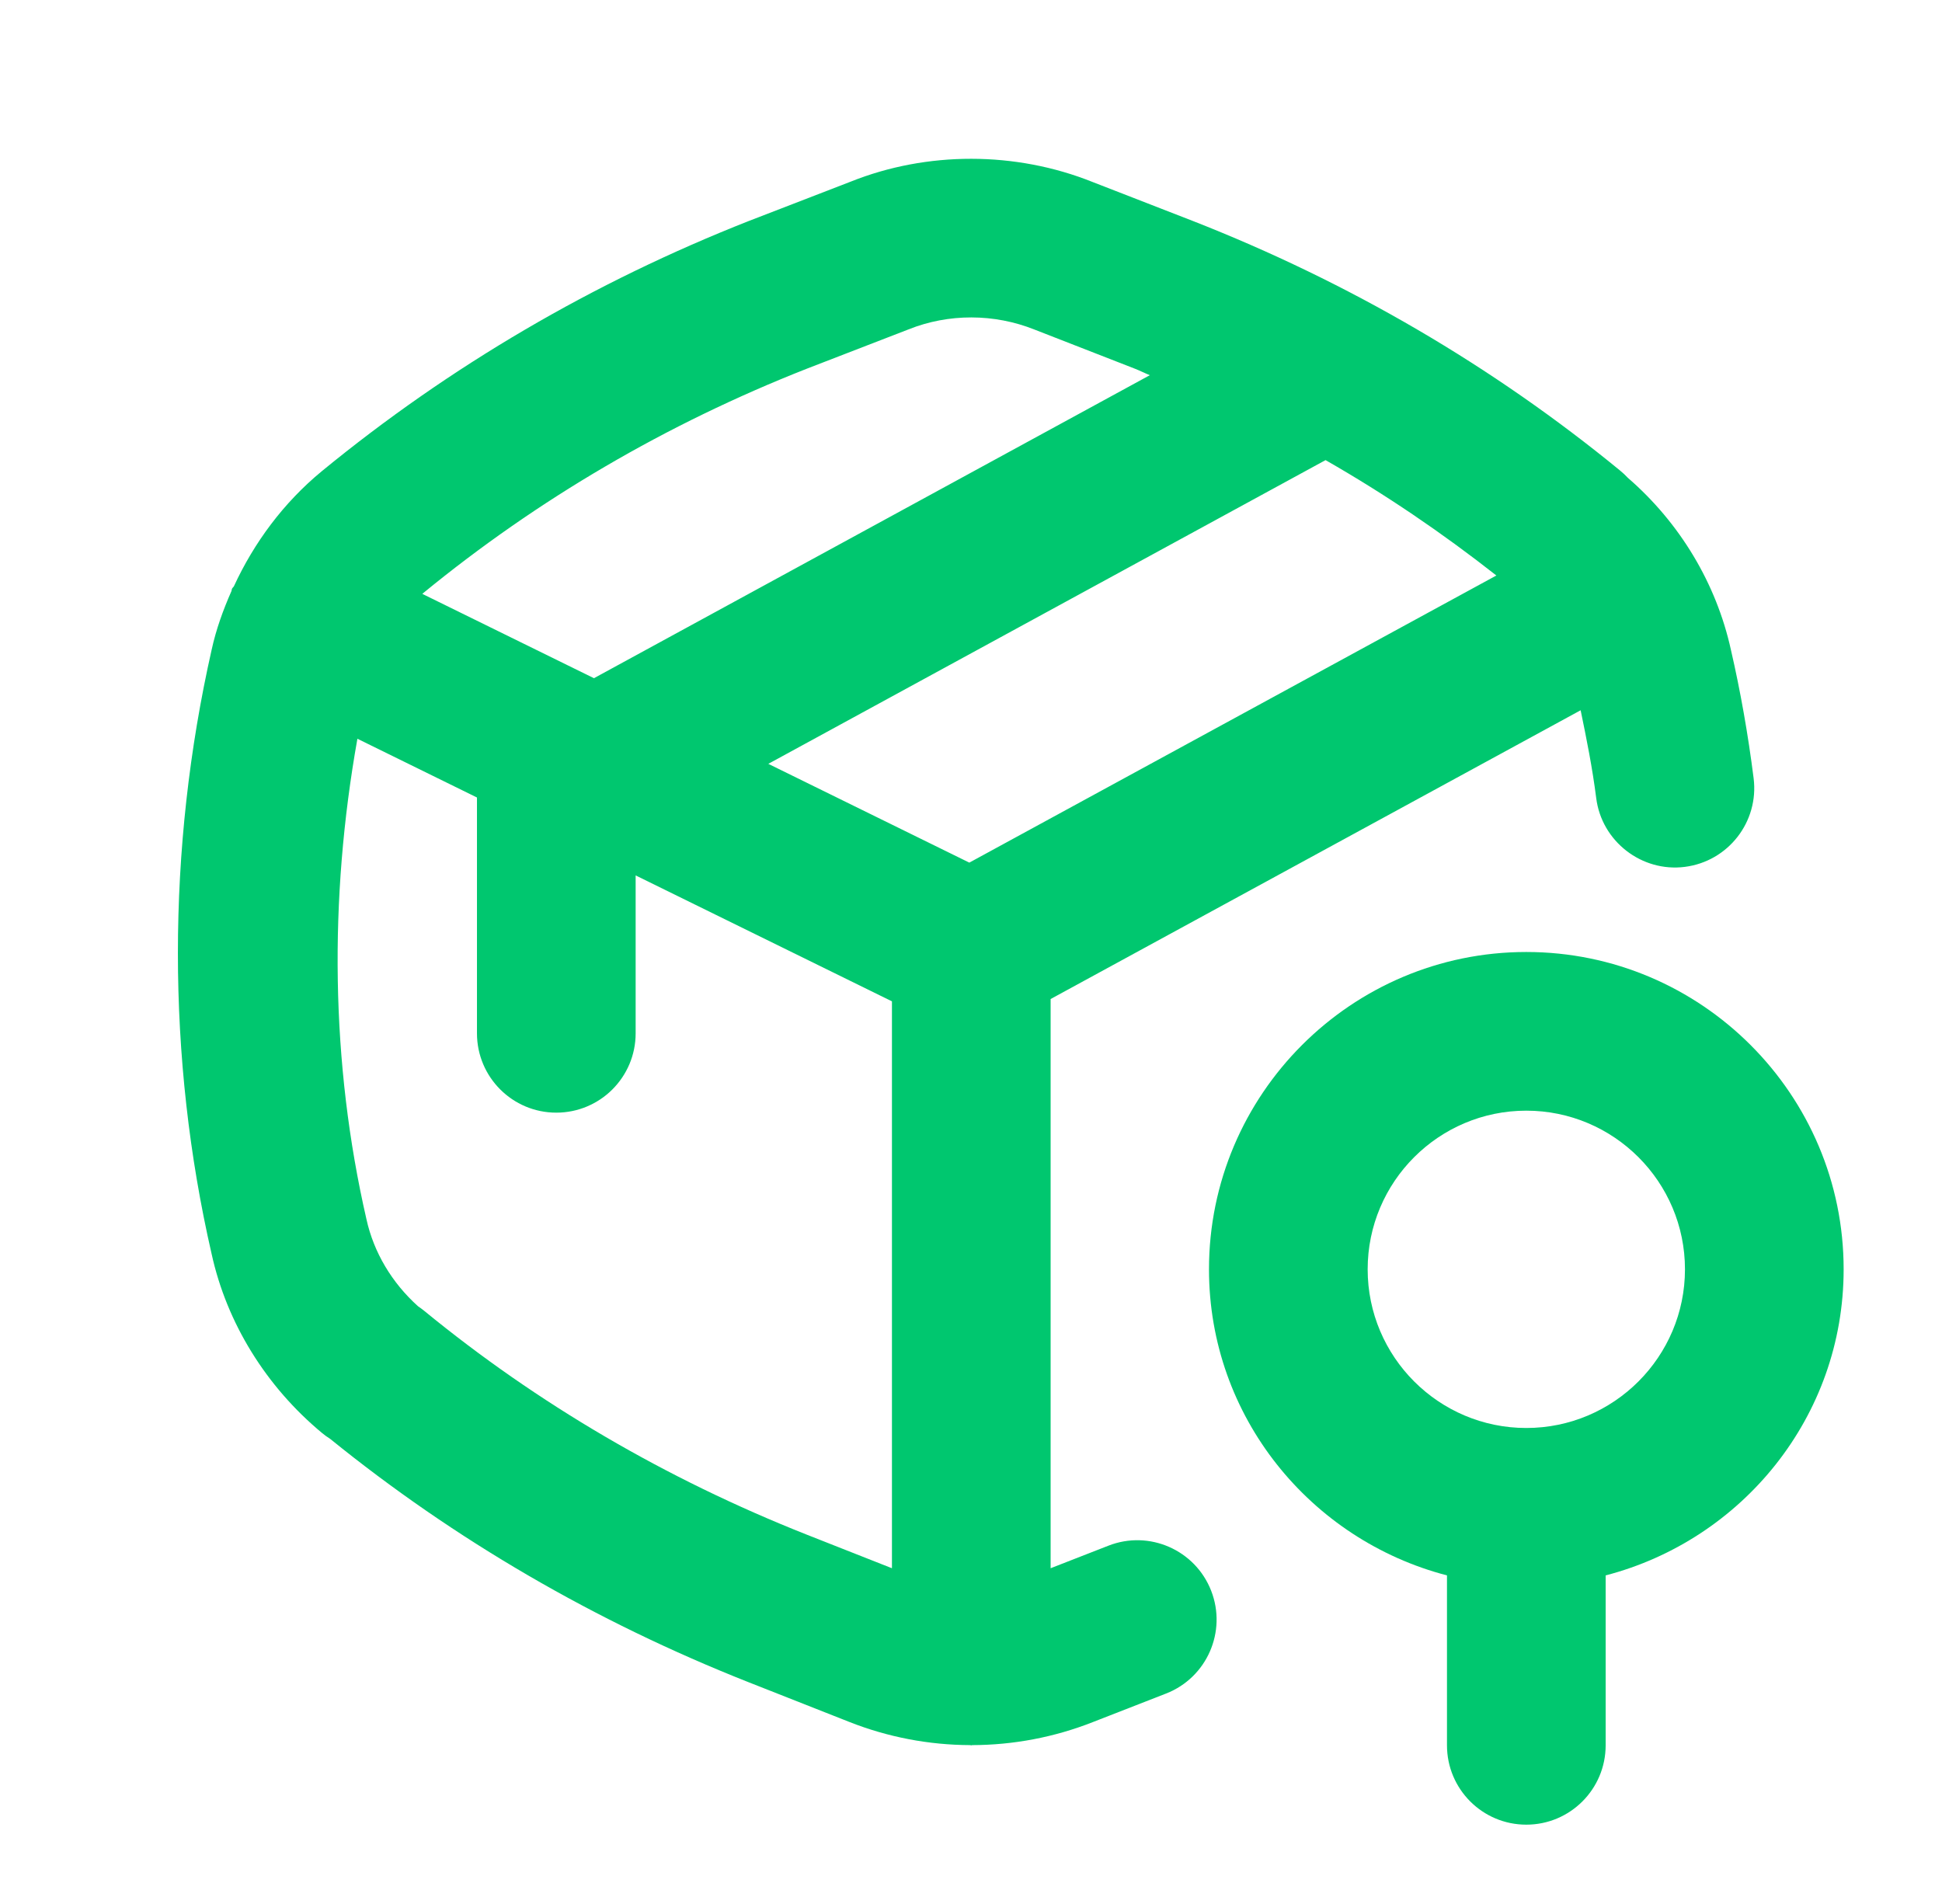
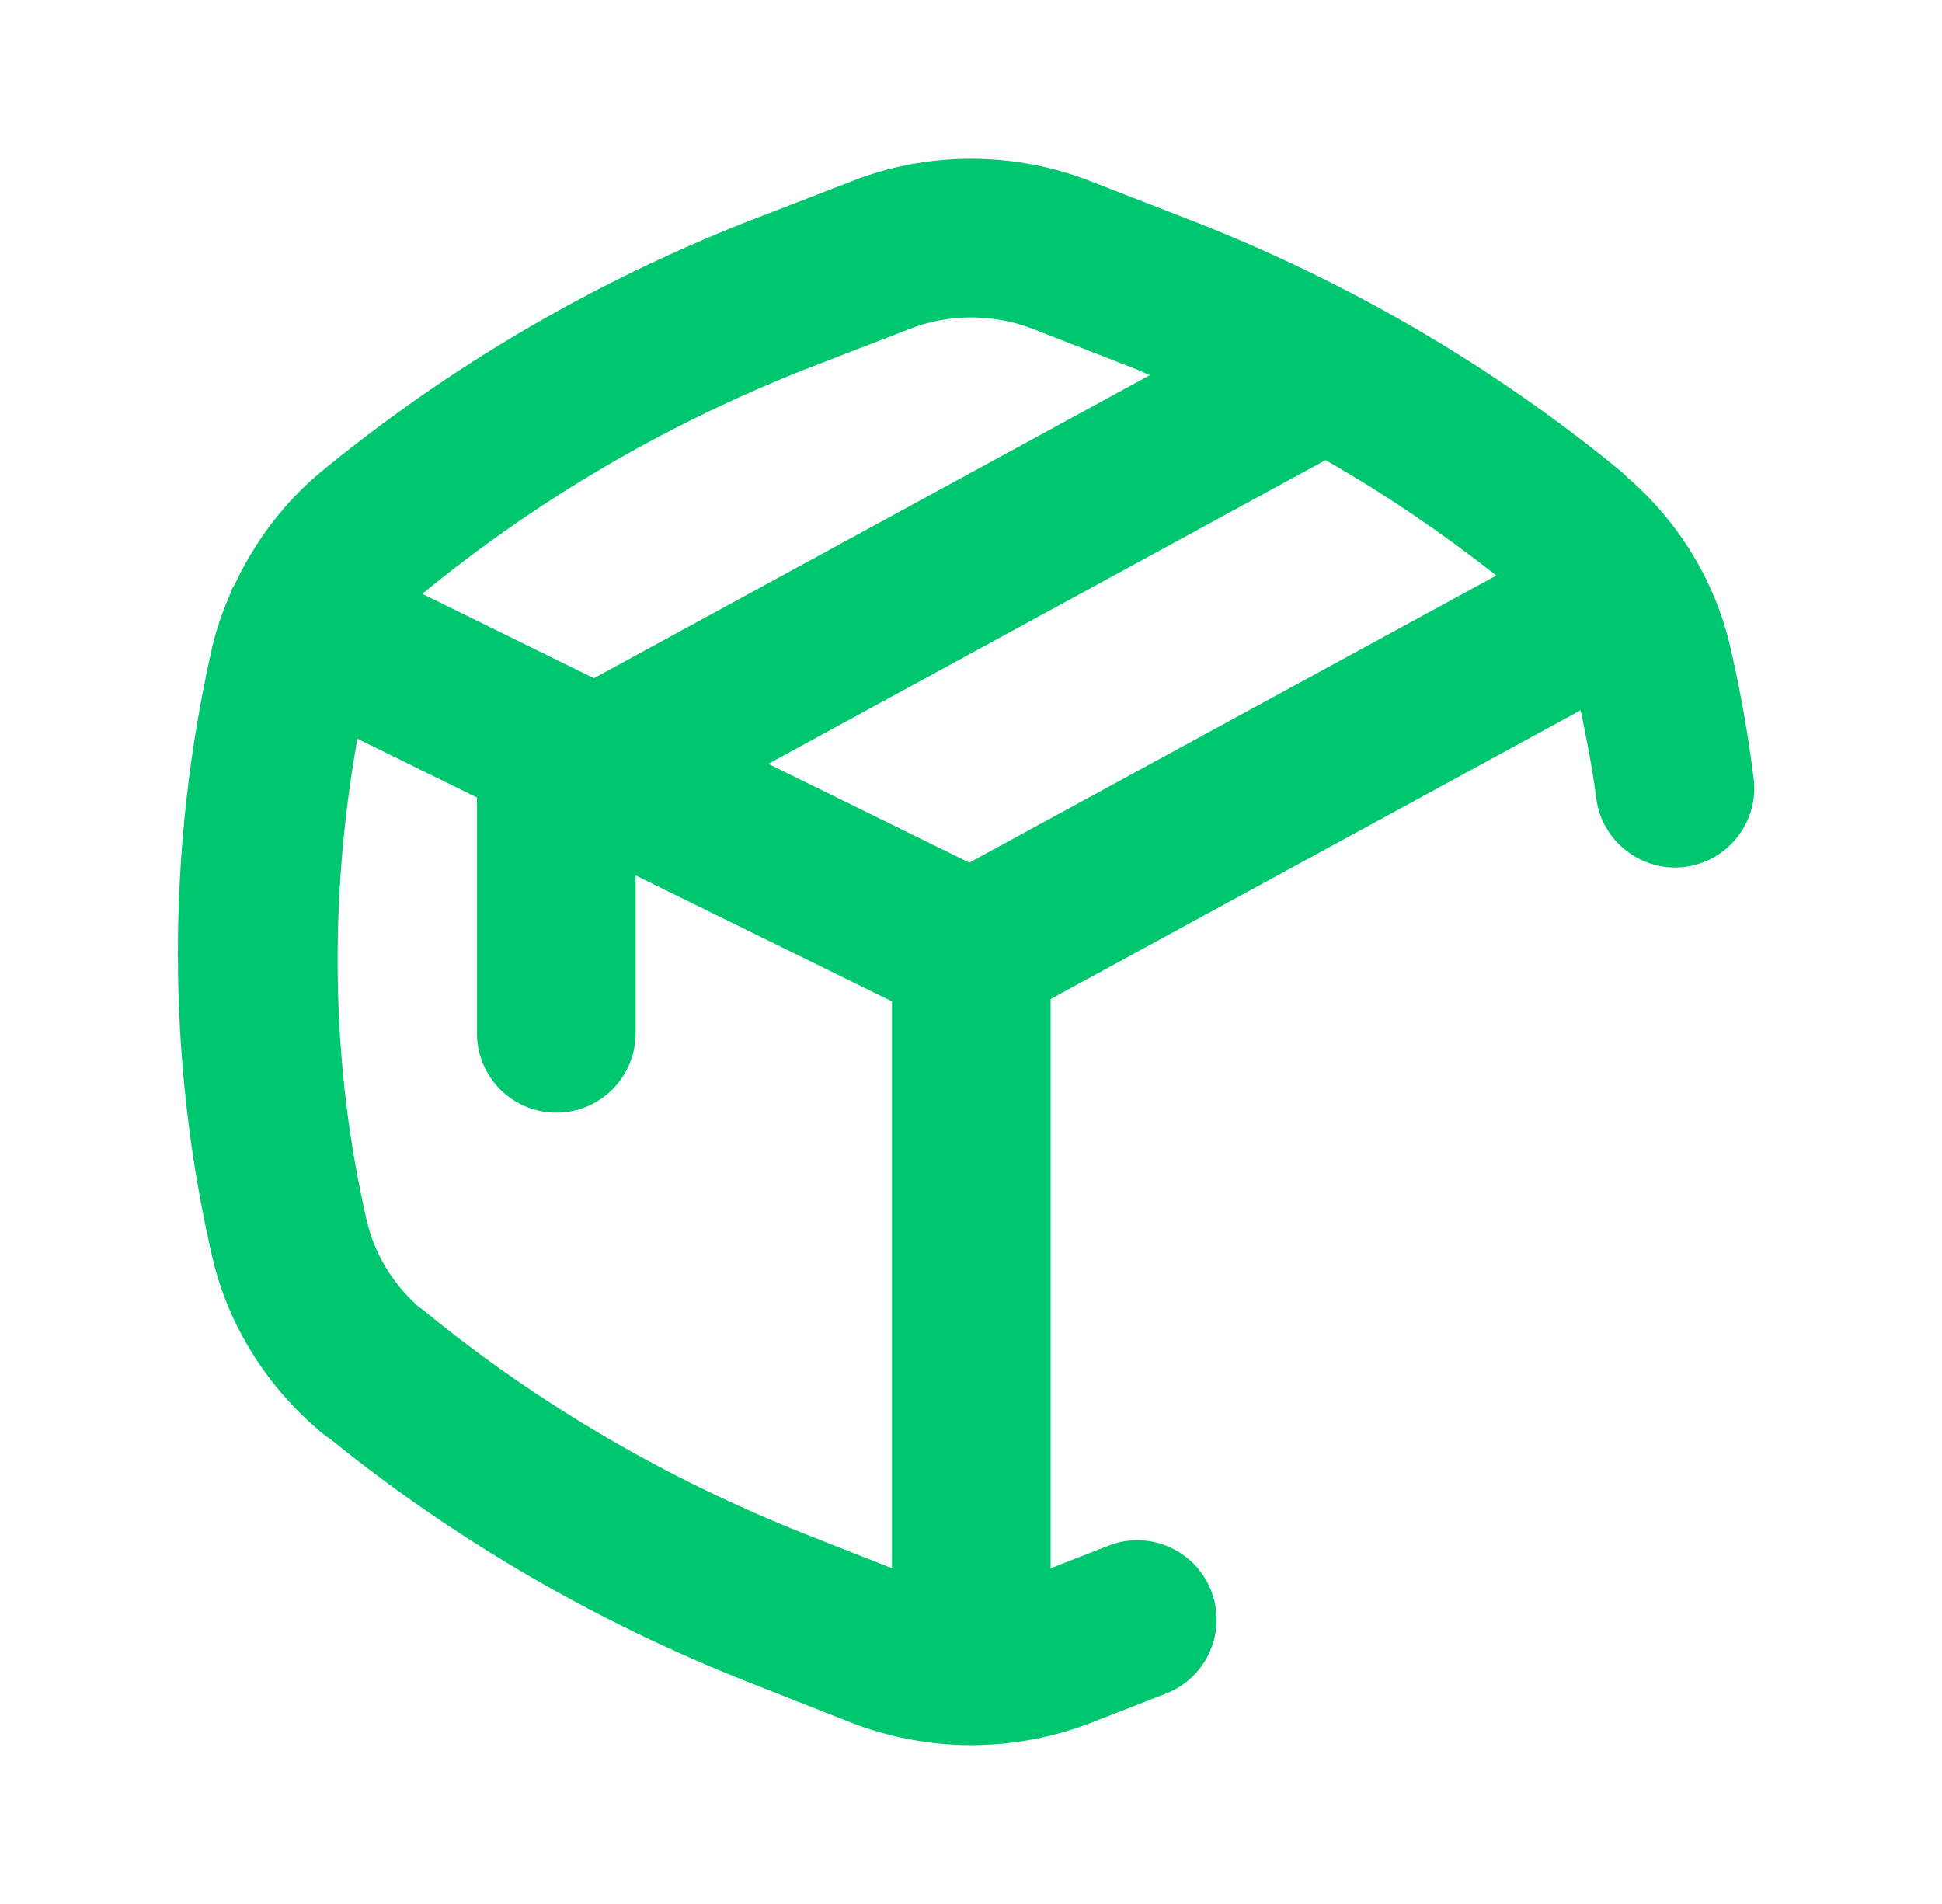
<svg xmlns="http://www.w3.org/2000/svg" width="51" height="50" viewBox="0 0 51 50" fill="none">
  <path d="M41.51 18.652C41.667 19.41 41.82 20.174 41.919 20.957C42.062 22.1 43.12 22.909 44.245 22.765C45.387 22.621 46.196 21.579 46.053 20.438C45.908 19.288 45.706 18.146 45.457 17.067C45.074 15.325 44.117 13.731 42.749 12.547C42.685 12.478 42.615 12.414 42.541 12.353C39.195 9.61 35.42 7.406 31.319 5.8L28.7 4.782C26.67 3.967 24.34 3.969 22.338 4.771L19.666 5.803C15.576 7.413 11.81 9.618 8.446 12.378C7.447 13.202 6.673 14.248 6.143 15.395C6.13 15.419 6.106 15.434 6.094 15.459C6.083 15.481 6.086 15.505 6.076 15.528C5.858 16.022 5.675 16.529 5.56 17.054C4.376 22.291 4.377 27.788 5.557 32.927C5.954 34.741 6.986 36.413 8.464 37.637C8.528 37.69 8.596 37.739 8.667 37.783C11.934 40.431 15.625 42.58 19.643 44.17L22.301 45.218C23.326 45.623 24.402 45.824 25.477 45.828C25.488 45.828 25.497 45.834 25.507 45.834C25.517 45.834 25.524 45.828 25.534 45.828C26.61 45.825 27.685 45.624 28.706 45.221L30.624 44.473C31.695 44.055 32.225 42.846 31.807 41.774C31.388 40.702 30.18 40.171 29.108 40.591L27.591 41.183V26.235L41.51 18.652ZM11.113 15.576C14.115 13.115 17.507 11.131 21.179 9.686L23.862 8.649C24.909 8.23 26.108 8.231 27.171 8.656L29.803 9.682C29.937 9.734 30.063 9.799 30.196 9.853L15.598 17.81L11.092 15.596C11.1 15.59 11.105 15.582 11.113 15.576ZM23.424 41.183L21.174 40.296C17.489 38.836 14.112 36.86 11.136 34.42C11.086 34.38 11.034 34.341 10.98 34.305C10.291 33.687 9.814 32.886 9.623 32.015C8.684 27.927 8.636 23.604 9.386 19.4L12.526 20.943V27.136C12.526 28.286 13.459 29.219 14.609 29.219C15.76 29.219 16.693 28.286 16.693 27.136V22.989L23.424 26.296V41.183ZM25.456 22.653L20.177 20.059L34.811 12.083C36.384 12.982 37.879 13.999 39.297 15.113L25.456 22.653Z" fill="#00C76F" />
-   <path d="M40.083 25C35.488 25 31.75 28.738 31.75 33.333C31.75 37.205 34.416 40.439 38 41.371V45.833C38 46.984 38.933 47.917 40.083 47.917C41.234 47.917 42.167 46.984 42.167 45.833V41.371C45.751 40.439 48.417 37.205 48.417 33.333C48.417 28.738 44.678 25 40.083 25ZM40.083 37.5C37.785 37.5 35.917 35.631 35.917 33.333C35.917 31.035 37.785 29.167 40.083 29.167C42.381 29.167 44.25 31.035 44.25 33.333C44.25 35.631 42.381 37.5 40.083 37.5Z" fill="#00C76F" />
</svg>